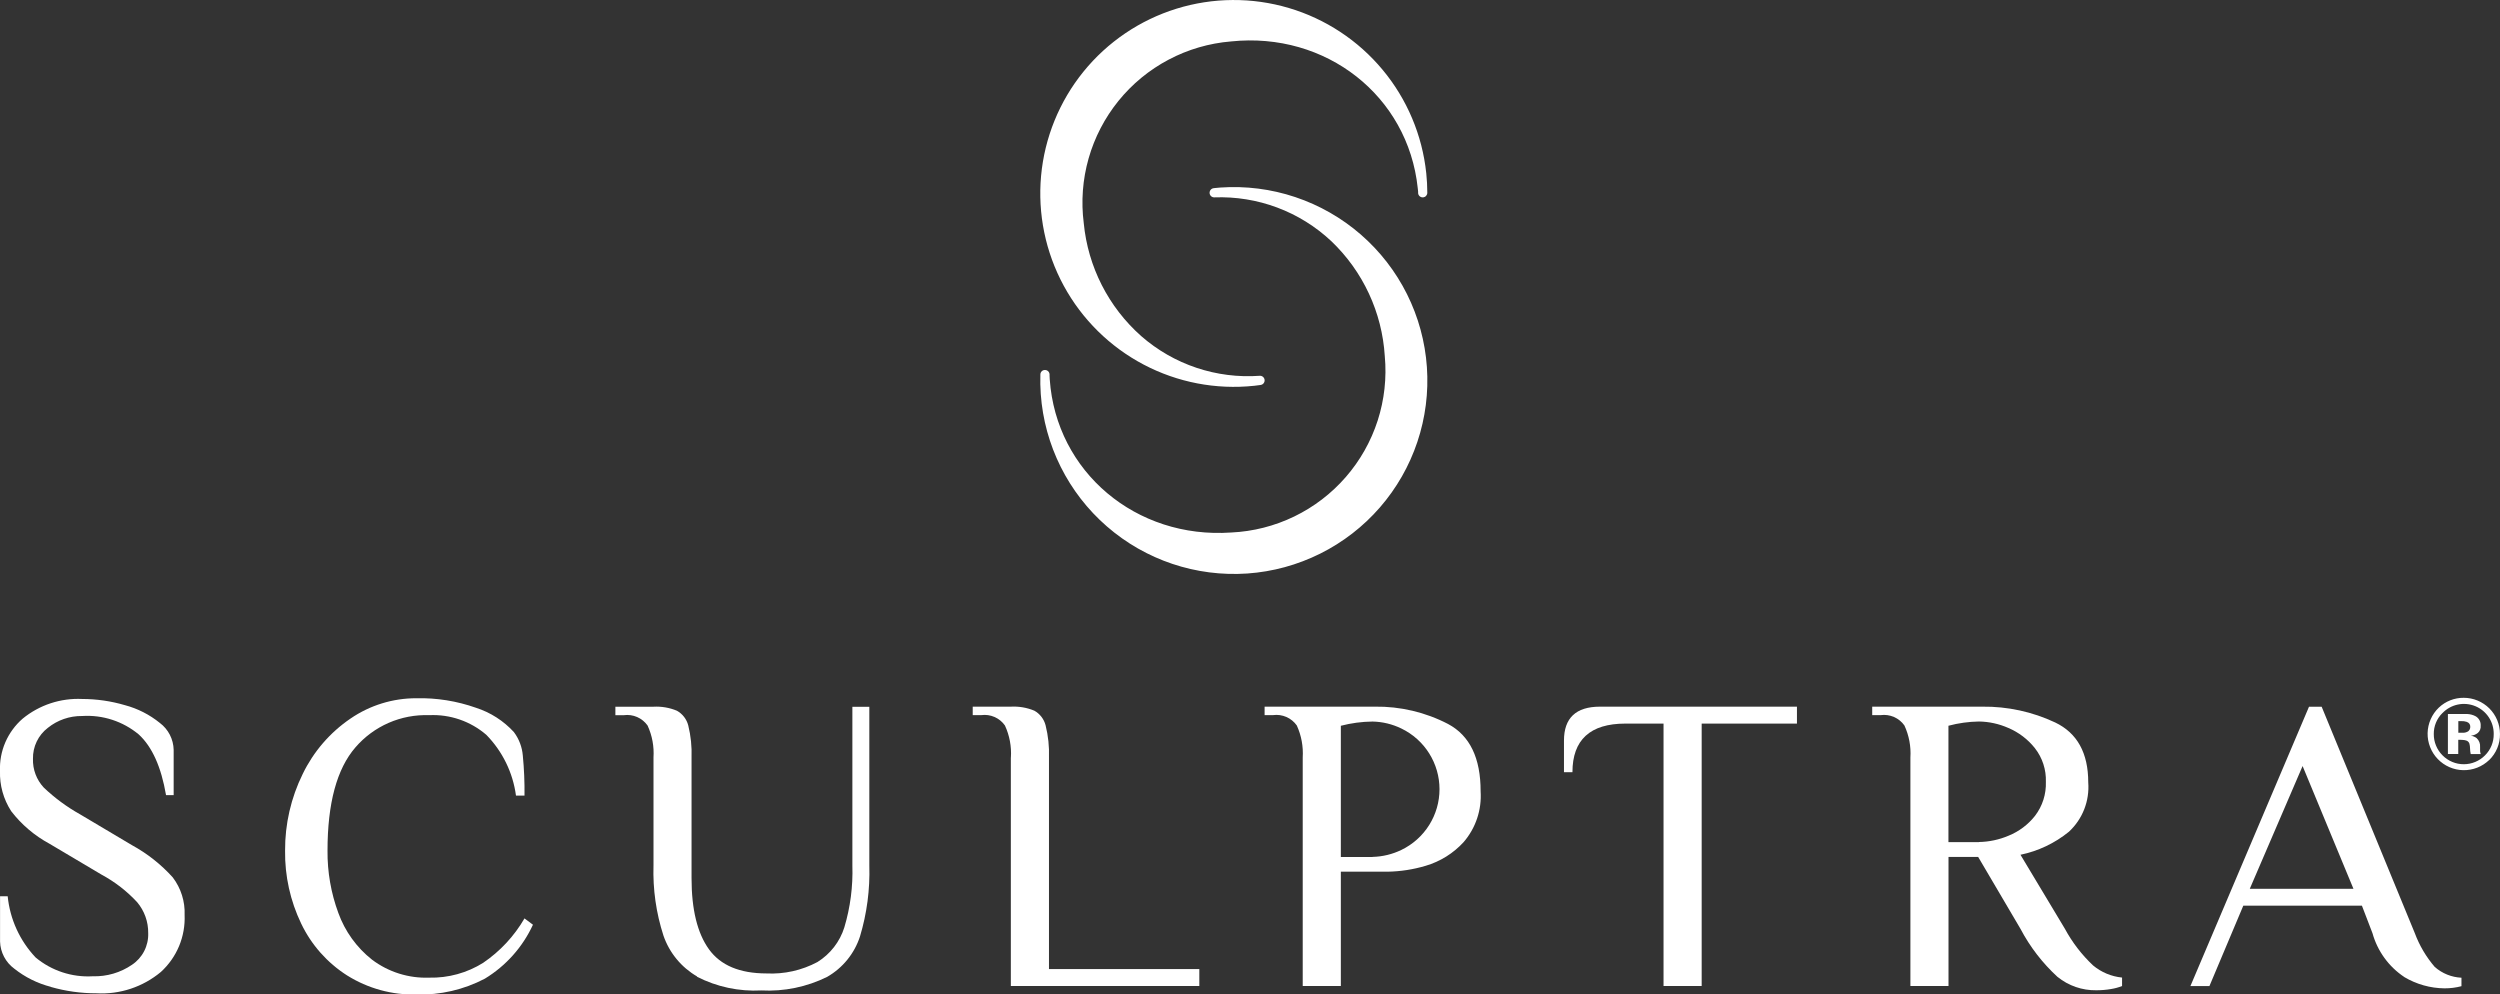
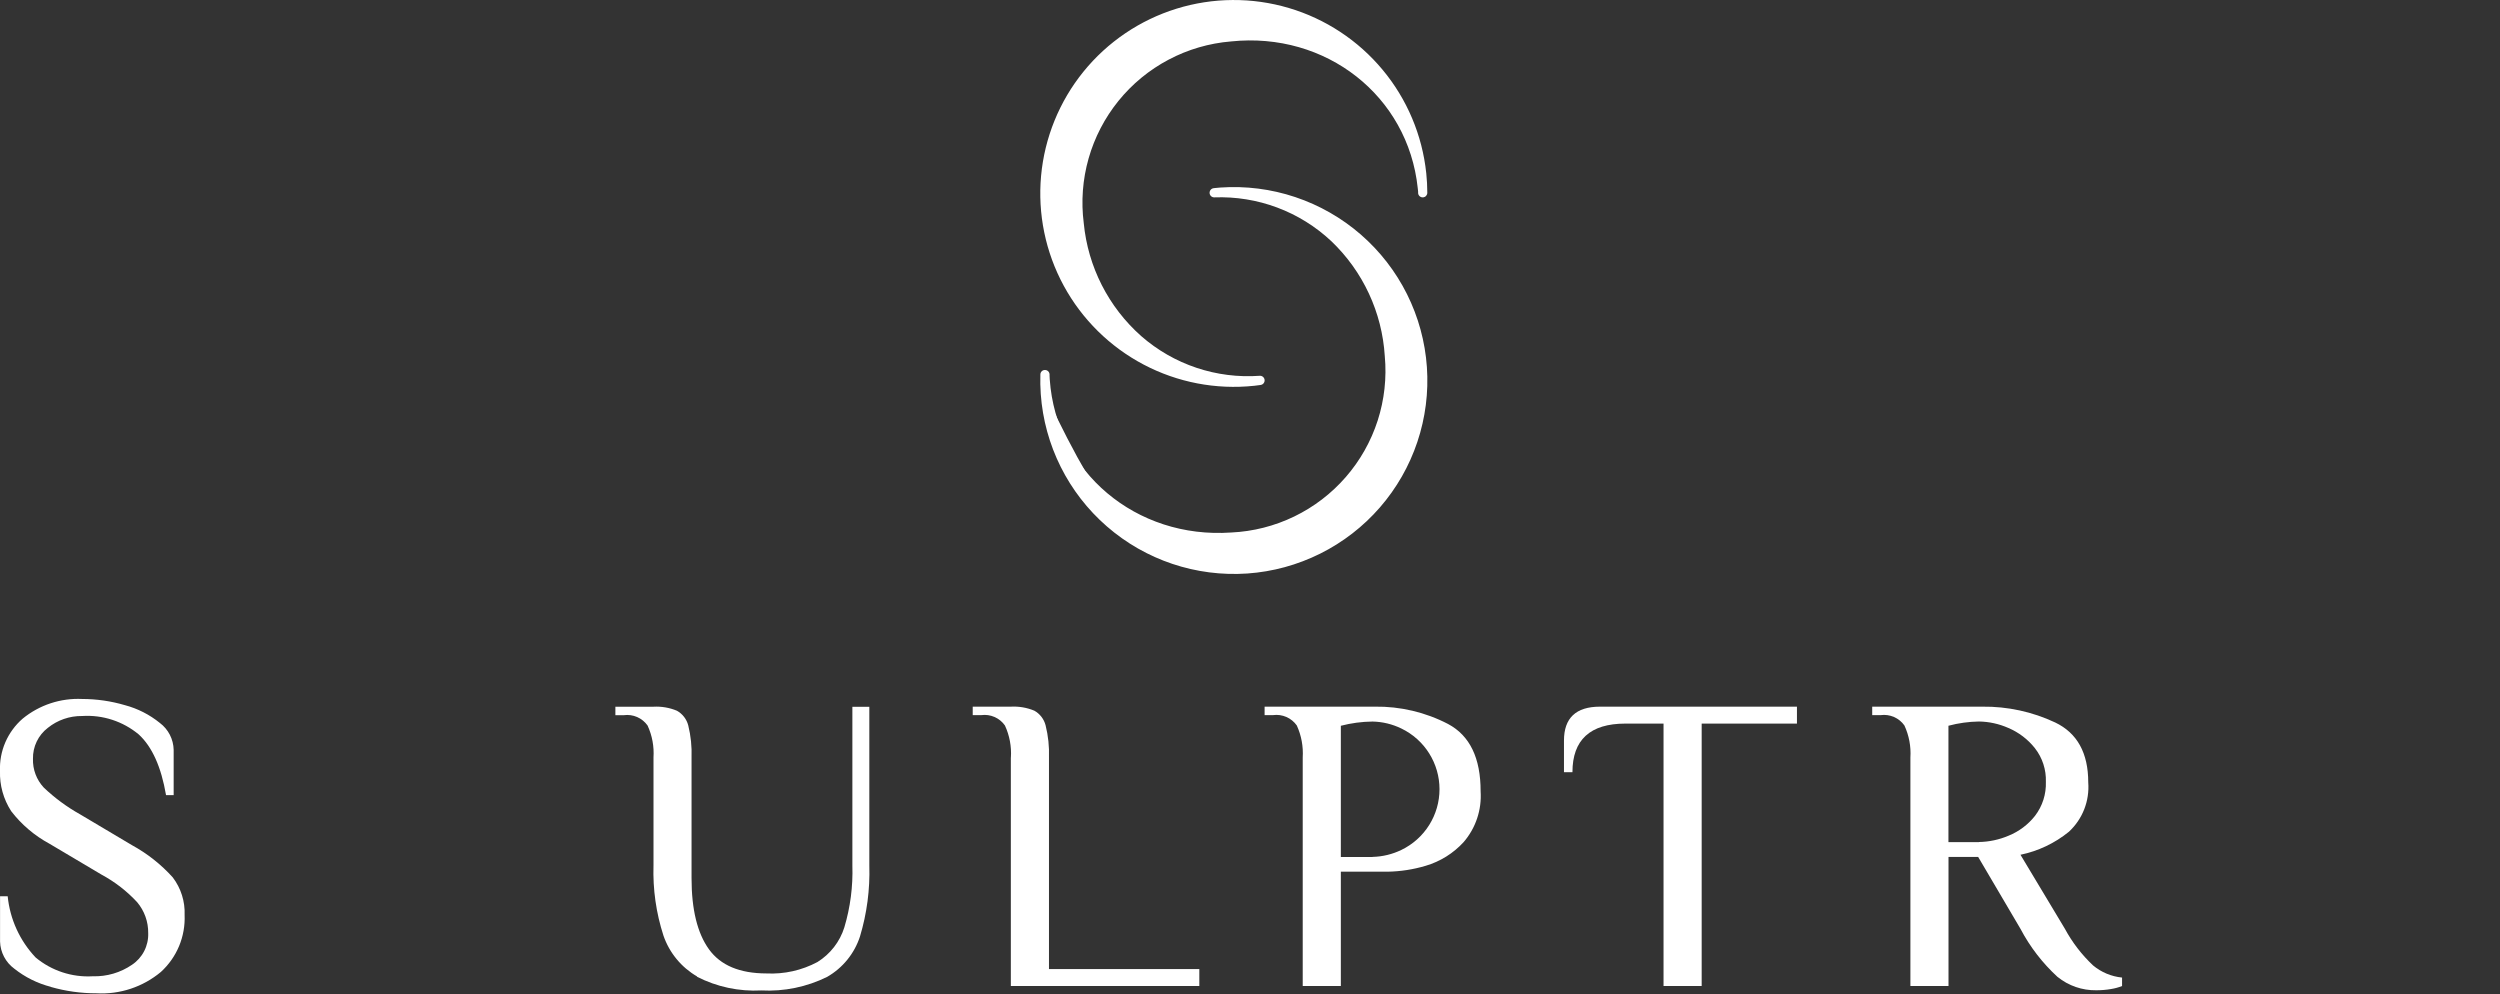
<svg xmlns="http://www.w3.org/2000/svg" width="181" height="72" viewBox="0 0 181 72" fill="none">
  <rect x="0" y="0" width="181" height="72" fill="#333333" stroke="none" />
-   <path d="M180.211 55.029C179.962 55.268 179.668 55.455 179.346 55.581C179.024 55.706 178.681 55.767 178.335 55.76C177.99 55.753 177.649 55.678 177.333 55.539C177.016 55.4 176.73 55.2 176.491 54.951C176.252 54.702 176.064 54.408 175.939 54.086C175.813 53.764 175.752 53.421 175.759 53.076C175.767 52.73 175.842 52.39 175.981 52.074C176.119 51.758 176.319 51.472 176.569 51.233C177.056 50.77 177.704 50.515 178.376 50.521C179.071 50.521 179.738 50.798 180.23 51.289C180.722 51.781 180.998 52.447 180.999 53.142C181.004 53.493 180.937 53.842 180.803 54.166C180.668 54.491 180.468 54.784 180.216 55.029M176.834 51.624C176.631 51.822 176.472 52.058 176.364 52.319C176.256 52.581 176.202 52.861 176.206 53.144C176.203 53.432 176.259 53.718 176.369 53.984C176.479 54.251 176.641 54.492 176.846 54.695C177.048 54.897 177.287 55.057 177.55 55.166C177.813 55.275 178.096 55.331 178.381 55.33C178.666 55.33 178.948 55.273 179.211 55.163C179.474 55.053 179.712 54.893 179.913 54.69C180.117 54.488 180.278 54.247 180.387 53.981C180.495 53.716 180.549 53.431 180.545 53.144C180.55 52.712 180.426 52.289 180.187 51.929C179.949 51.569 179.607 51.288 179.208 51.125C178.808 50.961 178.368 50.921 177.945 51.01C177.523 51.099 177.136 51.313 176.837 51.624M177.228 54.604V51.695H178.638C178.839 51.705 179.035 51.756 179.214 51.846C179.339 51.912 179.441 52.012 179.51 52.135C179.579 52.258 179.61 52.398 179.601 52.539C179.611 52.637 179.597 52.736 179.561 52.828C179.525 52.92 179.467 53.002 179.393 53.067C179.247 53.18 179.072 53.249 178.888 53.265C179.039 53.287 179.181 53.345 179.304 53.435C179.393 53.517 179.463 53.618 179.507 53.73C179.551 53.843 179.569 53.965 179.558 54.085V54.345C179.558 54.373 179.559 54.401 179.563 54.429C179.565 54.459 179.571 54.487 179.582 54.514L179.605 54.594H178.879C178.851 54.461 178.835 54.325 178.831 54.189C178.831 54.069 178.815 53.95 178.784 53.835C178.767 53.785 178.738 53.739 178.7 53.702C178.663 53.664 178.617 53.636 178.567 53.618C178.484 53.59 178.396 53.574 178.308 53.571L178.138 53.561H177.978V54.589H177.212L177.228 54.604ZM178.615 52.269C178.473 52.222 178.322 52.201 178.172 52.208H177.983V53.052H178.28C178.426 53.061 178.571 53.025 178.695 52.948C178.747 52.907 178.788 52.855 178.814 52.795C178.84 52.735 178.851 52.669 178.847 52.604C178.849 52.531 178.827 52.459 178.784 52.399C178.741 52.339 178.681 52.295 178.61 52.273" fill="white" />
  <path d="M3.686 71.448C2.72 71.201 1.816 70.752 1.035 70.132C0.725 69.905 0.471 69.61 0.293 69.27C0.114 68.93 0.016 68.554 0.004 68.171V64.891H0.557C0.722 66.551 1.434 68.109 2.58 69.322C3.736 70.284 5.216 70.77 6.717 70.682C7.727 70.712 8.72 70.422 9.553 69.852C9.929 69.602 10.234 69.26 10.44 68.858C10.646 68.456 10.746 68.009 10.73 67.558C10.741 66.739 10.457 65.944 9.929 65.318C9.188 64.518 8.32 63.846 7.36 63.328L3.585 61.088C2.505 60.506 1.559 59.703 0.811 58.73C0.25 57.864 -0.034 56.847 -0 55.816C-0.028 55.102 0.105 54.392 0.389 53.736C0.674 53.081 1.101 52.498 1.641 52.03C2.851 51.039 4.386 50.532 5.949 50.606C6.997 50.608 8.039 50.758 9.044 51.054C9.968 51.299 10.83 51.738 11.573 52.341C11.876 52.568 12.124 52.862 12.297 53.199C12.471 53.537 12.565 53.909 12.573 54.288V57.568H12.021C11.672 55.527 11.013 54.062 10.044 53.173C8.9 52.222 7.434 51.744 5.949 51.839C5.046 51.827 4.167 52.13 3.463 52.697C3.12 52.959 2.844 53.299 2.657 53.688C2.47 54.078 2.378 54.505 2.387 54.937C2.363 55.708 2.644 56.457 3.17 57.021C3.96 57.772 4.841 58.422 5.793 58.955L9.563 61.195C10.668 61.799 11.663 62.586 12.507 63.522C13.101 64.303 13.405 65.267 13.366 66.247C13.398 67.018 13.261 67.787 12.965 68.499C12.668 69.211 12.218 69.849 11.648 70.369C10.346 71.456 8.68 72.009 6.986 71.915C5.866 71.917 4.751 71.762 3.674 71.453" fill="white" />
-   <path d="M25.132 70.623C23.694 69.707 22.541 68.407 21.806 66.869C21.014 65.221 20.615 63.411 20.64 61.583C20.63 59.66 21.066 57.762 21.915 56.037C22.697 54.419 23.891 53.035 25.377 52.024C26.781 51.062 28.444 50.548 30.147 50.553C31.614 50.519 33.075 50.753 34.459 51.242C35.512 51.581 36.458 52.187 37.205 53.002C37.577 53.497 37.801 54.087 37.852 54.704C37.945 55.667 37.986 56.634 37.974 57.602H37.357C37.135 55.942 36.382 54.398 35.21 53.202C34.064 52.216 32.583 51.706 31.073 51.778C30.065 51.742 29.063 51.932 28.139 52.335C27.215 52.739 26.394 53.344 25.736 54.107C24.387 55.659 23.712 58.152 23.712 61.587C23.698 63.124 23.963 64.652 24.495 66.095C24.976 67.428 25.821 68.601 26.934 69.48C28.123 70.376 29.584 70.836 31.072 70.782C32.452 70.814 33.812 70.441 34.982 69.708C36.208 68.874 37.23 67.775 37.973 66.492L38.586 66.95C37.84 68.569 36.628 69.928 35.104 70.855C33.578 71.655 31.871 72.05 30.147 72.002C28.378 72.043 26.636 71.564 25.137 70.625" fill="white" />
  <path d="M50.473 70.698C49.33 70.037 48.464 68.986 48.034 67.738C47.503 66.098 47.259 64.378 47.313 62.655V54.844C47.365 54.048 47.217 53.253 46.885 52.529C46.694 52.259 46.433 52.046 46.13 51.914C45.828 51.782 45.494 51.735 45.167 51.779H44.554V51.166H47.308C47.89 51.134 48.473 51.233 49.011 51.458C49.211 51.57 49.387 51.722 49.527 51.903C49.667 52.084 49.769 52.292 49.828 52.514C50.017 53.276 50.097 54.06 50.068 54.844V63.577C50.068 65.846 50.488 67.562 51.328 68.727C52.167 69.892 53.555 70.475 55.489 70.477C56.773 70.541 58.05 70.256 59.183 69.651C60.113 69.074 60.805 68.182 61.132 67.137C61.564 65.686 61.76 64.175 61.712 62.662V51.17H62.939V62.662C62.992 64.399 62.764 66.133 62.264 67.797C61.862 69.035 61.015 70.078 59.886 70.726C58.407 71.457 56.764 71.795 55.117 71.707C53.502 71.794 51.893 71.451 50.455 70.712" fill="white" />
  <path d="M73.19 54.84C73.24 54.044 73.091 53.248 72.756 52.524C72.567 52.255 72.307 52.042 72.005 51.91C71.703 51.778 71.37 51.731 71.043 51.775H70.425V51.162H73.185C73.767 51.13 74.35 51.23 74.888 51.454C75.088 51.566 75.262 51.718 75.402 51.899C75.541 52.081 75.643 52.288 75.7 52.51C75.891 53.271 75.974 54.055 75.946 54.84V70.162H86.831V71.388H73.185V54.84H73.19Z" fill="white" />
  <path d="M94.317 54.839C94.366 54.044 94.219 53.249 93.888 52.524C93.697 52.254 93.437 52.041 93.134 51.909C92.831 51.777 92.498 51.73 92.17 51.774H91.557V51.161H99.531C101.376 51.134 103.2 51.565 104.838 52.416C106.414 53.255 107.2 54.881 107.197 57.292C107.285 58.63 106.844 59.949 105.97 60.965C105.228 61.777 104.278 62.37 103.224 62.682C102.323 62.952 101.39 63.096 100.45 63.111H97.077V71.386H94.317V54.839ZM99.375 62.039C100.098 62.022 100.809 61.85 101.46 61.534C102.287 61.135 102.984 60.511 103.472 59.734C103.961 58.956 104.22 58.057 104.22 57.139C104.22 56.221 103.961 55.322 103.472 54.545C102.984 53.767 102.287 53.144 101.46 52.745C100.809 52.427 100.098 52.255 99.375 52.24C98.599 52.248 97.827 52.351 97.077 52.546V62.049H99.375V62.039Z" fill="white" />
  <path d="M120.44 52.388H117.681C115.128 52.388 113.845 53.562 113.845 55.908H113.232V53.614C113.232 51.982 114.1 51.162 115.841 51.162H130.099V52.389H123.201V71.387H120.44V52.388Z" fill="white" />
  <path d="M148.969 70.732C147.881 69.735 146.973 68.557 146.285 67.252L143.219 62.041H141.072V71.387H138.313V54.84C138.363 54.044 138.214 53.248 137.879 52.524C137.689 52.255 137.428 52.042 137.125 51.91C136.822 51.778 136.489 51.731 136.161 51.775H135.548V51.162H143.522C145.344 51.14 147.148 51.532 148.796 52.308C150.391 53.071 151.189 54.516 151.189 56.641C151.24 57.304 151.141 57.969 150.9 58.588C150.658 59.207 150.279 59.763 149.792 60.216C148.773 61.046 147.569 61.619 146.282 61.885L149.499 67.245C150.032 68.232 150.72 69.127 151.537 69.896C152.133 70.393 152.864 70.699 153.637 70.776V71.388C153.381 71.49 153.115 71.562 152.844 71.605C152.489 71.666 152.129 71.696 151.768 71.695C150.75 71.711 149.758 71.369 148.967 70.728M143.275 60.962C144.014 60.949 144.743 60.794 145.422 60.504C146.175 60.199 146.835 59.703 147.337 59.064C147.874 58.362 148.151 57.496 148.121 56.612C148.153 55.726 147.869 54.857 147.321 54.16C146.814 53.523 146.155 53.022 145.405 52.704C144.734 52.407 144.009 52.248 143.275 52.237C142.53 52.249 141.788 52.352 141.067 52.544V60.97H143.275V60.962Z" fill="white" />
-   <path d="M174.065 70.732C172.944 69.984 172.129 68.86 171.767 67.563L171.002 65.569H162.416L159.962 71.393H158.585L167.172 51.167H168.088L174.835 67.567C175.167 68.458 175.655 69.283 176.275 70.005C176.812 70.478 177.495 70.754 178.21 70.787V71.4C177.809 71.505 177.397 71.558 176.983 71.556C175.957 71.546 174.953 71.264 174.072 70.74M170.39 64.35L166.708 55.461L162.885 64.347H170.396L170.39 64.35Z" fill="white" />
  <path d="M90.792 27.932C88.036 28.222 85.256 27.688 82.804 26.398C80.352 25.109 78.337 23.121 77.014 20.687C75.692 18.253 75.122 15.482 75.375 12.724C75.629 9.966 76.695 7.345 78.439 5.192C80.182 3.04 82.525 1.453 85.172 0.631C87.818 -0.19 90.649 -0.209 93.306 0.577C95.963 1.364 98.327 2.92 100.099 5.05C101.871 7.179 102.972 9.786 103.261 12.54C103.309 13.007 103.337 13.488 103.337 13.959C103.336 14.041 103.305 14.12 103.251 14.181C103.196 14.242 103.121 14.28 103.04 14.29H103.016C102.93 14.293 102.846 14.263 102.782 14.206C102.718 14.149 102.678 14.069 102.672 13.983V13.879C102.657 13.79 102.652 13.7 102.644 13.615C101.941 6.943 96.005 2.279 89.122 3C87.544 3.13 86.009 3.578 84.61 4.318C83.21 5.057 81.975 6.072 80.979 7.302C79.983 8.532 79.247 9.951 78.814 11.473C78.382 12.995 78.263 14.588 78.464 16.158C78.767 19.311 80.254 22.233 82.626 24.335C83.794 25.356 85.153 26.136 86.625 26.629C88.096 27.122 89.651 27.318 91.199 27.207C91.285 27.2 91.371 27.227 91.438 27.283C91.505 27.339 91.548 27.418 91.557 27.505C91.566 27.591 91.541 27.678 91.487 27.747C91.434 27.815 91.355 27.86 91.269 27.871L91.199 27.881C91.062 27.895 90.93 27.914 90.788 27.933" fill="white" />
  <path d="M78.134 16.196C77.93 14.584 78.055 12.947 78.5 11.385C78.946 9.822 79.703 8.366 80.725 7.103C81.748 5.84 83.016 4.797 84.452 4.036C85.889 3.275 87.464 2.813 89.084 2.676C96.043 1.945 102.242 6.633 102.973 13.588C102.983 13.715 102.992 13.837 103.001 13.965C103.002 13.504 102.977 13.043 102.926 12.584C102.642 9.895 101.568 7.351 99.837 5.273C98.107 3.195 95.799 1.676 93.206 0.909C90.612 0.141 87.849 0.16 85.266 0.962C82.683 1.765 80.396 3.314 78.694 5.416C76.992 7.517 75.951 10.075 75.704 12.768C75.457 15.46 76.014 18.165 77.305 20.541C78.596 22.917 80.562 24.857 82.956 26.115C85.35 27.374 88.063 27.895 90.754 27.613C90.914 27.598 91.07 27.575 91.221 27.551C84.455 28.013 78.846 23.005 78.129 16.205" fill="white" />
  <path d="M90.306 41.522C86.6 41.776 82.944 40.551 80.141 38.115C77.337 35.679 75.615 32.231 75.351 28.527C75.318 28.056 75.308 27.579 75.323 27.108C75.324 27.025 75.357 26.945 75.415 26.886C75.473 26.826 75.551 26.791 75.634 26.788H75.657C75.743 26.787 75.825 26.82 75.887 26.879C75.949 26.938 75.985 27.018 75.988 27.104V27.208C75.993 27.297 75.998 27.387 76.002 27.472C76.47 34.168 82.246 39.034 89.147 38.553C90.728 38.479 92.277 38.085 93.702 37.395C95.126 36.705 96.396 35.734 97.434 34.54C98.473 33.346 99.258 31.954 99.744 30.449C100.229 28.943 100.404 27.354 100.258 25.779C100.062 22.617 98.679 19.645 96.385 17.459C95.253 16.397 93.922 15.57 92.468 15.026C91.014 14.482 89.467 14.232 87.915 14.29C87.83 14.292 87.746 14.261 87.683 14.203C87.619 14.146 87.581 14.066 87.575 13.98C87.569 13.895 87.596 13.81 87.65 13.744C87.705 13.678 87.783 13.635 87.868 13.625L87.935 13.616C88.072 13.601 88.213 13.588 88.35 13.578C90.186 13.45 92.029 13.684 93.774 14.268C95.519 14.851 97.132 15.773 98.521 16.979C99.91 18.186 101.048 19.654 101.869 21.3C102.69 22.946 103.179 24.738 103.307 26.573C103.436 28.407 103.201 30.25 102.617 31.994C102.034 33.738 101.112 35.35 99.904 36.739C98.697 38.127 97.228 39.264 95.581 40.084C93.934 40.905 92.142 41.394 90.306 41.522Z" fill="white" />
-   <path d="M100.591 25.749C100.738 27.368 100.555 28.999 100.055 30.546C99.554 32.092 98.747 33.521 97.68 34.748C96.613 35.975 95.309 36.973 93.847 37.683C92.384 38.394 90.793 38.801 89.169 38.882C82.191 39.367 76.162 34.468 75.676 27.489C75.666 27.362 75.661 27.239 75.656 27.111C75.642 27.569 75.656 28.03 75.685 28.498C75.874 31.195 76.859 33.775 78.515 35.913C80.172 38.05 82.425 39.649 84.99 40.507C87.556 41.364 90.318 41.442 92.928 40.731C95.538 40.019 97.878 38.551 99.652 36.51C101.427 34.469 102.556 31.949 102.898 29.267C103.239 26.584 102.777 23.861 101.57 21.442C100.363 19.022 98.466 17.014 96.117 15.672C93.769 14.331 91.075 13.715 88.376 13.903C88.216 13.913 88.06 13.931 87.905 13.946C94.684 13.724 100.12 18.926 100.596 25.744" fill="white" />
+   <path d="M100.591 25.749C100.738 27.368 100.555 28.999 100.055 30.546C99.554 32.092 98.747 33.521 97.68 34.748C96.613 35.975 95.309 36.973 93.847 37.683C92.384 38.394 90.793 38.801 89.169 38.882C82.191 39.367 76.162 34.468 75.676 27.489C75.666 27.362 75.661 27.239 75.656 27.111C75.642 27.569 75.656 28.03 75.685 28.498C80.172 38.05 82.425 39.649 84.99 40.507C87.556 41.364 90.318 41.442 92.928 40.731C95.538 40.019 97.878 38.551 99.652 36.51C101.427 34.469 102.556 31.949 102.898 29.267C103.239 26.584 102.777 23.861 101.57 21.442C100.363 19.022 98.466 17.014 96.117 15.672C93.769 14.331 91.075 13.715 88.376 13.903C88.216 13.913 88.06 13.931 87.905 13.946C94.684 13.724 100.12 18.926 100.596 25.744" fill="white" />
</svg>